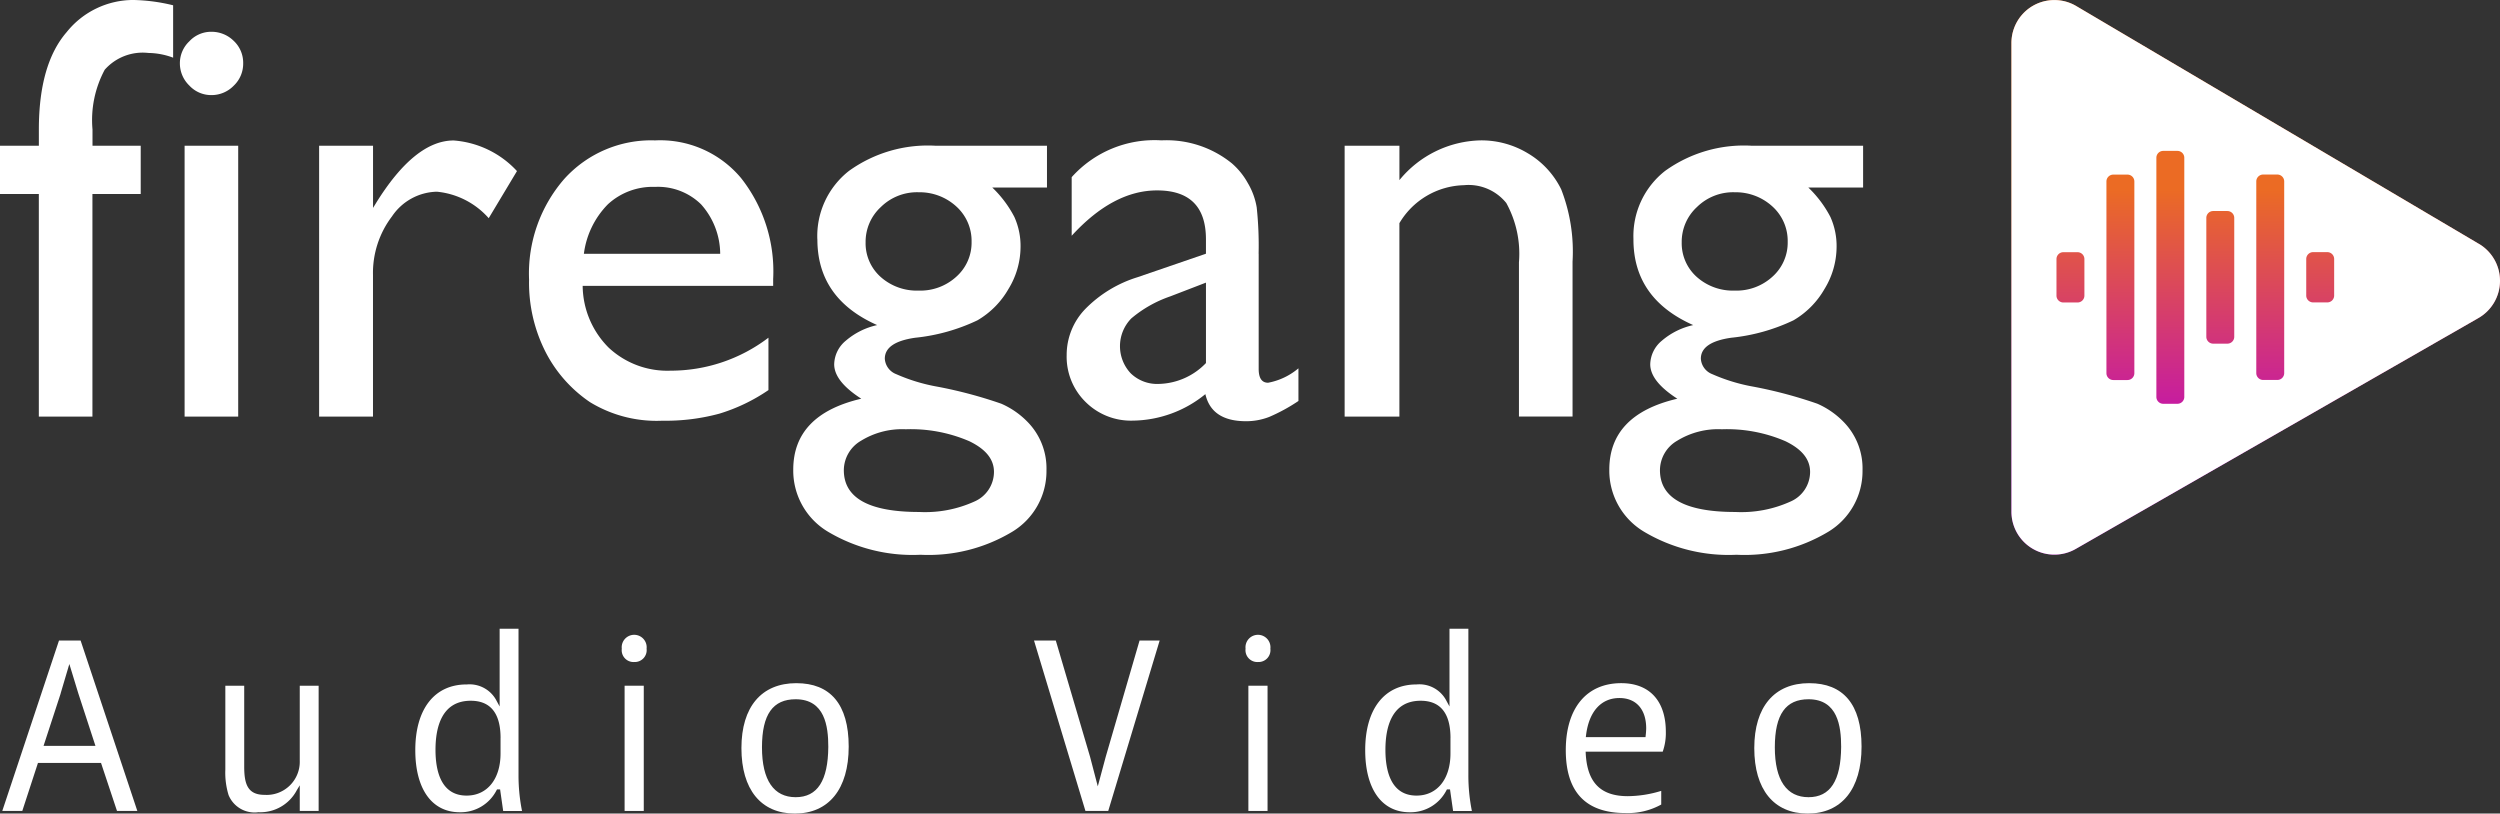
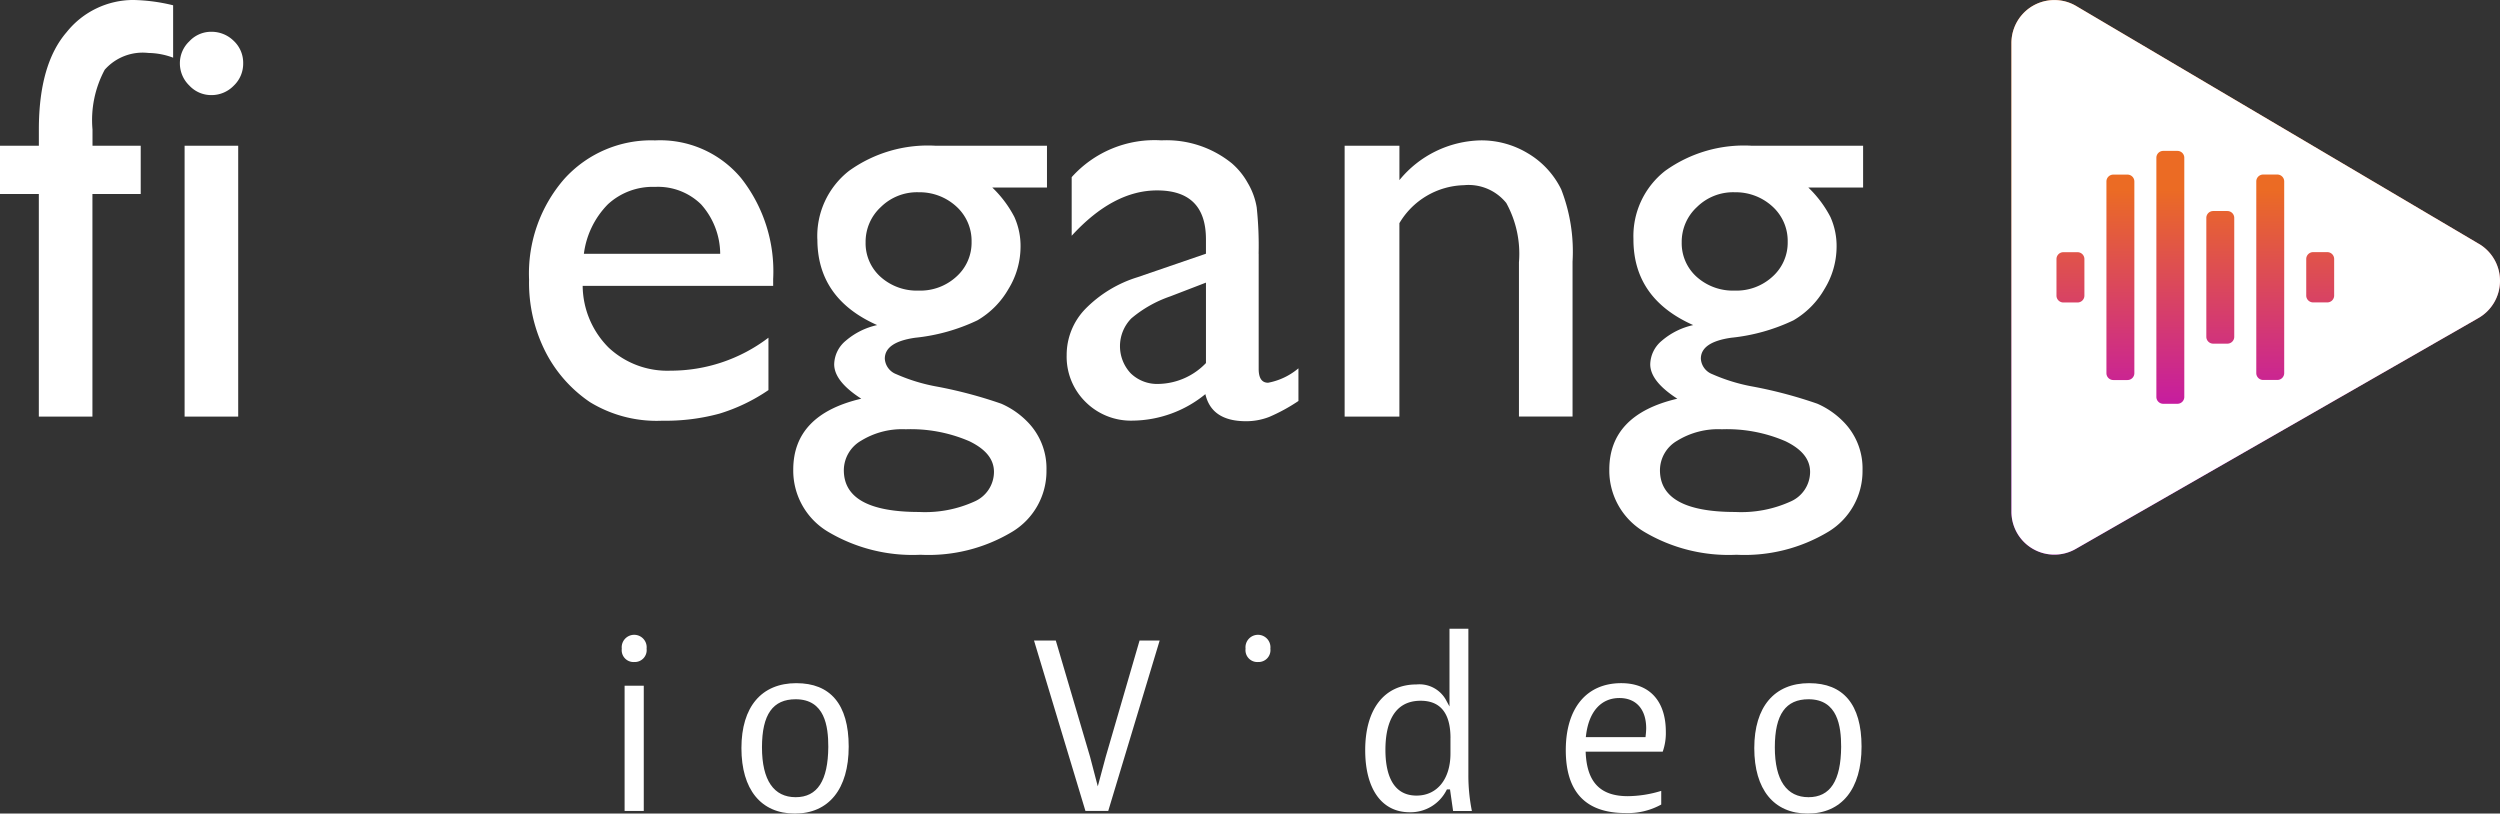
<svg xmlns="http://www.w3.org/2000/svg" width="172.155" height="56.022" viewBox="0 0 172.155 56.022">
  <rect x="0" y="0" width="172.155" height="56.022" fill="#333333" stroke="none" />
  <defs>
    <linearGradient id="linear-gradient" x1="0.5" y1="0.342" x2="0.5" y2="0.848" gradientUnits="objectBoundingBox">
      <stop offset="0" stop-color="#eb6b24" />
      <stop offset="1" stop-color="#bb04c6" />
    </linearGradient>
  </defs>
  <g id="firegang_av_logo_white" transform="translate(-109.01 -186.317)">
    <g id="Audio_Video" data-name="Audio Video" transform="translate(109.16 229.613)">
      <g id="Video" transform="translate(71.052 0)">
        <path id="Path_1456" data-name="Path 1456" d="M740.8,573.2l-2.328,8-.548,2.04-.529-2.025-2.363-8.017h-1.5l3.541,11.735h1.571l3.541-11.735Z" transform="translate(-733.53 -572.387)" fill="#fff" />
        <g id="Group_1100" data-name="Group 1100" transform="translate(14.57 0.423)">
-           <rect id="Rectangle_2445" data-name="Rectangle 2445" width="1.32" height="8.624" transform="translate(0.194 3.501)" fill="#fff" />
          <path id="Path_1457" data-name="Path 1457" d="M862.183,571.649a.819.819,0,0,0,.846-.917.86.86,0,1,0-1.709,0A.816.816,0,0,0,862.183,571.649Z" transform="translate(-861.32 -569.78)" fill="#fff" />
        </g>
        <path id="Path_1458" data-name="Path 1458" d="M937.124,569.906c-2.213,0-3.534,1.691-3.534,4.524,0,2.678,1.142,4.277,3.057,4.277a2.773,2.773,0,0,0,2.539-1.516l.031-.057h.213l.212,1.486h1.294a12.441,12.441,0,0,1-.242-2.508V566.07h-1.3v5.352l-.2-.368A2.092,2.092,0,0,0,937.124,569.906Zm2.337,3.693v1.061c0,1.764-.918,2.9-2.337,2.9-1.771,0-2.142-1.714-2.142-3.15,0-1.543.421-3.381,2.426-3.381,1.364,0,2.055.864,2.055,2.568Z" transform="translate(-910.781 -566.07)" fill="#fff" />
        <path id="Path_1459" data-name="Path 1459" d="M1058.547,598.94c-2.39,0-3.817,1.724-3.817,4.613s1.38,4.33,4.1,4.33a4.736,4.736,0,0,0,2.473-.585v-.941a8.017,8.017,0,0,1-2.3.365c-1.874,0-2.8-.937-2.9-2.951l-.006-.115h5.309a3.864,3.864,0,0,0,.214-1.359c0-2.133-1.121-3.357-3.074-3.357Zm1.683,3.618-.01.1h-4.111l.015-.122c.195-1.635,1.033-2.572,2.3-2.572,1.154,0,1.843.781,1.843,2.09A4.6,4.6,0,0,1,1060.23,602.558Z" transform="translate(-1018.109 -595.192)" fill="#fff" />
        <path id="Path_1460" data-name="Path 1460" d="M1172.362,598.94c-2.4,0-3.782,1.629-3.782,4.472s1.34,4.507,3.676,4.507,3.711-1.682,3.711-4.613-1.28-4.365-3.6-4.365Zm2.2,4.384c-.016,2.334-.751,3.468-2.248,3.468s-2.319-1.155-2.319-3.434.759-3.31,2.319-3.31c2.016,0,2.248,1.869,2.248,3.274h0Z" transform="translate(-1118.979 -595.192)" fill="#fff" />
      </g>
      <g id="Audio" transform="translate(0 0)">
-         <path id="Path_1461" data-name="Path 1461" d="M117.137,581.62l1.1,3.306h1.4l-3.906-11.736h-1.488l-3.906,11.736h1.378l1.079-3.306h4.348Zm-2.782-4.787.6-2.026.619,2.027,1.178,3.608h-3.572l1.179-3.608Z" transform="translate(-110.33 -572.378)" fill="#fff" />
-         <path id="Path_1462" data-name="Path 1462" d="M251.491,609.114V600.49h-1.3v5.178a2.28,2.28,0,0,1-2.425,2.337c-1.166,0-1.4-.746-1.4-1.948V600.49h-1.3v5.779a5.26,5.26,0,0,0,.223,1.75,1.932,1.932,0,0,0,2.055,1.182,2.841,2.841,0,0,0,2.647-1.522l.2-.332v1.765h1.3Z" transform="translate(-229.699 -596.566)" fill="#fff" />
-         <path id="Path_1463" data-name="Path 1463" d="M363.383,569.906c-2.213,0-3.533,1.691-3.533,4.524,0,2.678,1.142,4.277,3.057,4.277a2.773,2.773,0,0,0,2.539-1.516l.031-.057h.213l.212,1.486H367.2a12.444,12.444,0,0,1-.242-2.508V566.07h-1.3v5.352l-.2-.368a2.092,2.092,0,0,0-2.062-1.147Zm2.337,3.693v1.061c0,1.764-.918,2.9-2.337,2.9-1.771,0-2.142-1.714-2.142-3.15,0-1.543.421-3.381,2.426-3.381,1.364,0,2.055.864,2.055,2.568Z" transform="translate(-331.402 -566.07)" fill="#fff" />
        <g id="Group_1101" data-name="Group 1101" transform="translate(42.667 0.423)">
          <rect id="Rectangle_2446" data-name="Rectangle 2446" width="1.32" height="8.624" transform="translate(0.194 3.501)" fill="#fff" />
          <path id="Path_1464" data-name="Path 1464" d="M485.423,571.649a.819.819,0,0,0,.846-.917.86.86,0,1,0-1.709,0A.816.816,0,0,0,485.423,571.649Z" transform="translate(-484.56 -569.78)" fill="#fff" />
        </g>
        <path id="Path_1465" data-name="Path 1465" d="M560.612,598.94c-2.4,0-3.782,1.629-3.782,4.472s1.34,4.507,3.676,4.507,3.711-1.682,3.711-4.613-1.28-4.365-3.6-4.365Zm2.2,4.384c-.016,2.334-.751,3.468-2.248,3.468s-2.319-1.155-2.319-3.434.759-3.31,2.319-3.31c2.016,0,2.248,1.869,2.248,3.274h0Z" transform="translate(-505.924 -595.192)" fill="#fff" />
      </g>
    </g>
    <g id="Firegang" transform="translate(109.01 186.317)">
      <g id="gang" transform="translate(54.621 9.67)">
        <path id="Path_1466" data-name="Path 1466" d="M589.752,280.787a5.7,5.7,0,0,1,2.18-4.714,9.3,9.3,0,0,1,5.95-1.733h7.684v2.879H601.8a7.737,7.737,0,0,1,1.521,2.027,4.882,4.882,0,0,1,.425,2.089,5.584,5.584,0,0,1-.831,2.869,5.854,5.854,0,0,1-2.139,2.159,13.021,13.021,0,0,1-4.288,1.2q-2.088.3-2.089,1.44a1.22,1.22,0,0,0,.781,1.065,12.342,12.342,0,0,0,2.829.862,30.746,30.746,0,0,1,4.41,1.175,5.7,5.7,0,0,1,1.774,1.217,4.564,4.564,0,0,1,1.338,3.366,4.873,4.873,0,0,1-2.362,4.238,11.188,11.188,0,0,1-6.315,1.581,11.389,11.389,0,0,1-6.377-1.592,4.9,4.9,0,0,1-2.383-4.267q0-3.791,4.684-4.887-1.866-1.2-1.865-2.373a2.165,2.165,0,0,1,.8-1.622,4.952,4.952,0,0,1,2.159-1.075q-4.116-1.825-4.116-5.9Zm6.062,13.077a5.39,5.39,0,0,0-3.051.791,2.359,2.359,0,0,0-1.186,2.027q0,2.878,5.19,2.879a8.206,8.206,0,0,0,3.8-.719,2.231,2.231,0,0,0,1.349-2.037c0-.878-.568-1.571-1.7-2.118a10.165,10.165,0,0,0-4.4-.821Zm.872-16.321a3.55,3.55,0,0,0-2.555,1.014,3.254,3.254,0,0,0-1.055,2.433,3.106,3.106,0,0,0,1.034,2.383,3.735,3.735,0,0,0,2.615.943,3.669,3.669,0,0,0,2.605-.963,3.134,3.134,0,0,0,1.044-2.4,3.191,3.191,0,0,0-1.055-2.433,3.739,3.739,0,0,0-2.636-.974Z" transform="translate(-588.09 -273.975)" fill="#fff" />
        <path id="Path_1467" data-name="Path 1467" d="M766.527,278.964v7.927q0,.953.649.953a4.52,4.52,0,0,0,2.089-.993V289.1a12.121,12.121,0,0,1-2.017,1.1,4.375,4.375,0,0,1-1.592.294q-2.372,0-2.8-1.865a8.028,8.028,0,0,1-5.007,1.824,4.417,4.417,0,0,1-3.244-1.287,4.366,4.366,0,0,1-1.3-3.233,4.55,4.55,0,0,1,1.267-3.152,8.571,8.571,0,0,1,3.6-2.2l4.724-1.622v-.993q0-3.366-3.366-3.366-3.022,0-5.88,3.123v-4.035a7.657,7.657,0,0,1,6.184-2.534,7.137,7.137,0,0,1,4.845,1.581,4.94,4.94,0,0,1,1.094,1.349,4.846,4.846,0,0,1,.618,1.683,24.9,24.9,0,0,1,.132,3.193Zm-3.63,7.521V280.95l-2.474.953a8.333,8.333,0,0,0-2.666,1.511,2.732,2.732,0,0,0-.041,3.782,2.612,2.612,0,0,0,1.917.73A4.638,4.638,0,0,0,762.9,286.485Z" transform="translate(-734.473 -271.158)" fill="#fff" />
        <path id="Path_1468" data-name="Path 1468" d="M924.923,271.5v2.373a7.418,7.418,0,0,1,5.616-2.737,6.188,6.188,0,0,1,3.244.9,5.893,5.893,0,0,1,2.281,2.474,11.834,11.834,0,0,1,.781,4.978v10.665h-3.691V279.535a7.255,7.255,0,0,0-.872-4.085,3.334,3.334,0,0,0-2.92-1.227,5.318,5.318,0,0,0-4.441,2.615v13.321H921.15V271.506h3.772Z" transform="translate(-883.177 -271.14)" fill="#fff" />
        <path id="Path_1469" data-name="Path 1469" d="M1082.7,280.787a5.7,5.7,0,0,1,2.18-4.714,9.3,9.3,0,0,1,5.95-1.733h7.684v2.879h-3.772a7.734,7.734,0,0,1,1.521,2.027,4.882,4.882,0,0,1,.425,2.089,5.584,5.584,0,0,1-.831,2.869,5.854,5.854,0,0,1-2.139,2.159,13.019,13.019,0,0,1-4.288,1.2q-2.088.3-2.089,1.44a1.22,1.22,0,0,0,.781,1.065,12.341,12.341,0,0,0,2.829.862,30.748,30.748,0,0,1,4.41,1.175,5.7,5.7,0,0,1,1.774,1.217,4.565,4.565,0,0,1,1.339,3.366,4.873,4.873,0,0,1-2.362,4.238,11.189,11.189,0,0,1-6.315,1.581,11.389,11.389,0,0,1-6.377-1.592,4.9,4.9,0,0,1-2.383-4.267q0-3.791,4.684-4.887-1.866-1.2-1.865-2.373a2.164,2.164,0,0,1,.8-1.622,4.952,4.952,0,0,1,2.159-1.075q-4.116-1.825-4.116-5.9Zm6.062,13.077a5.389,5.389,0,0,0-3.051.791,2.358,2.358,0,0,0-1.186,2.027q0,2.878,5.19,2.879a8.207,8.207,0,0,0,3.8-.719,2.232,2.232,0,0,0,1.349-2.037c0-.878-.568-1.571-1.7-2.118a10.164,10.164,0,0,0-4.4-.821Zm.871-16.321a3.55,3.55,0,0,0-2.555,1.014,3.254,3.254,0,0,0-1.055,2.433,3.106,3.106,0,0,0,1.034,2.383,3.735,3.735,0,0,0,2.615.943,3.669,3.669,0,0,0,2.605-.963,3.135,3.135,0,0,0,1.044-2.4,3.191,3.191,0,0,0-1.055-2.433,3.739,3.739,0,0,0-2.636-.974Z" transform="translate(-1024.838 -273.975)" fill="#fff" />
      </g>
      <g id="Fire" transform="translate(0 0)">
        <path id="Path_1470" data-name="Path 1470" d="M111.686,196.355V195.24q0-4.5,1.917-6.711a5.882,5.882,0,0,1,4.592-2.21,12.459,12.459,0,0,1,2.737.365v3.608a5.006,5.006,0,0,0-1.7-.325,3.49,3.49,0,0,0-3.011,1.156,7.331,7.331,0,0,0-.841,4.116v1.115H118.7v3.325h-3.325v15.328h-3.691V199.68H109.01v-3.325h2.676Z" transform="translate(-109.01 -186.32)" fill="#fff" />
        <path id="Path_1471" data-name="Path 1471" d="M219.809,205.52a2.165,2.165,0,0,1,1.561.628,2.065,2.065,0,0,1,.649,1.541,2.086,2.086,0,0,1-.649,1.541,2.125,2.125,0,0,1-1.561.649,2.046,2.046,0,0,1-1.5-.659,2.113,2.113,0,0,1-.649-1.531,2.07,2.07,0,0,1,.649-1.511,2.046,2.046,0,0,1,1.5-.659Zm-1.824,7.846h3.691V232.02h-3.691Z" transform="translate(-205.273 -203.331)" fill="#fff" />
-         <path id="Path_1472" data-name="Path 1472" d="M305.49,271.5v4.278l.2-.325q2.676-4.318,5.353-4.319a6.6,6.6,0,0,1,4.359,2.108l-1.946,3.244a5.466,5.466,0,0,0-3.569-1.824,3.824,3.824,0,0,0-3.092,1.7,6.432,6.432,0,0,0-1.308,4.035v9.753h-3.71V271.495h3.71Z" transform="translate(-279.802 -261.461)" fill="#fff" />
        <path id="Path_1473" data-name="Path 1473" d="M445.369,281.156H432.251a6.084,6.084,0,0,0,1.795,4.257,5.916,5.916,0,0,0,4.267,1.581,11.1,11.1,0,0,0,6.731-2.271v3.608a12.338,12.338,0,0,1-3.376,1.622,14.094,14.094,0,0,1-3.923.487,8.808,8.808,0,0,1-4.988-1.277,9.282,9.282,0,0,1-3.051-3.436,10.507,10.507,0,0,1-1.146-5,9.921,9.921,0,0,1,2.413-6.924,8.056,8.056,0,0,1,6.265-2.666,7.255,7.255,0,0,1,5.921,2.595,10.371,10.371,0,0,1,2.21,6.955v.466Zm-13.036-2.21h9.388a5.153,5.153,0,0,0-1.318-3.407,4.236,4.236,0,0,0-3.163-1.2,4.55,4.55,0,0,0-3.254,1.2,5.928,5.928,0,0,0-1.652,3.407Z" transform="translate(-392.127 -261.469)" fill="#fff" />
      </g>
    </g>
    <g id="Icon" transform="translate(247.521 186.317)">
      <path id="Path_1474" data-name="Path 1474" d="M1356.082,203.111l-27.731-16.379a2.957,2.957,0,0,0-4.461,2.546v32.276a2.957,2.957,0,0,0,4.427,2.565l27.731-15.9a2.957,2.957,0,0,0,.033-5.111Z" transform="translate(-1323.89 -186.317)" fill="url(#linear-gradient)" />
      <path id="Path_1475" data-name="Path 1475" d="M1356.082,203.111l-27.731-16.379a2.957,2.957,0,0,0-4.461,2.546v32.276a2.957,2.957,0,0,0,4.427,2.565l27.731-15.9a2.957,2.957,0,0,0,.033-5.111Zm-27.167,3.563a.473.473,0,0,1-.473.473h-.977a.474.474,0,0,1-.473-.473v-2.517a.473.473,0,0,1,.473-.473h.977a.473.473,0,0,1,.473.473Zm3.44,5.34a.474.474,0,0,1-.473.473h-.977a.473.473,0,0,1-.473-.473v-13.2a.473.473,0,0,1,.473-.473h.977a.474.474,0,0,1,.473.473Zm3.439,1.636a.473.473,0,0,1-.473.473h-.977a.473.473,0,0,1-.473-.473V197.181a.473.473,0,0,1,.473-.473h.977a.473.473,0,0,1,.473.473Zm3.44-4.141a.473.473,0,0,1-.473.473h-.977a.473.473,0,0,1-.473-.473v-8.187a.473.473,0,0,1,.473-.473h.977a.473.473,0,0,1,.473.473Zm3.44,2.5a.474.474,0,0,1-.473.473h-.977a.474.474,0,0,1-.473-.473v-13.2a.474.474,0,0,1,.473-.473h.977a.474.474,0,0,1,.473.473Zm3.44-5.34a.473.473,0,0,1-.473.473h-.977a.474.474,0,0,1-.473-.473v-2.517a.474.474,0,0,1,.473-.473h.977a.473.473,0,0,1,.473.473Z" transform="translate(-1323.89 -186.317)" fill="#fff" />
    </g>
  </g>
</svg>